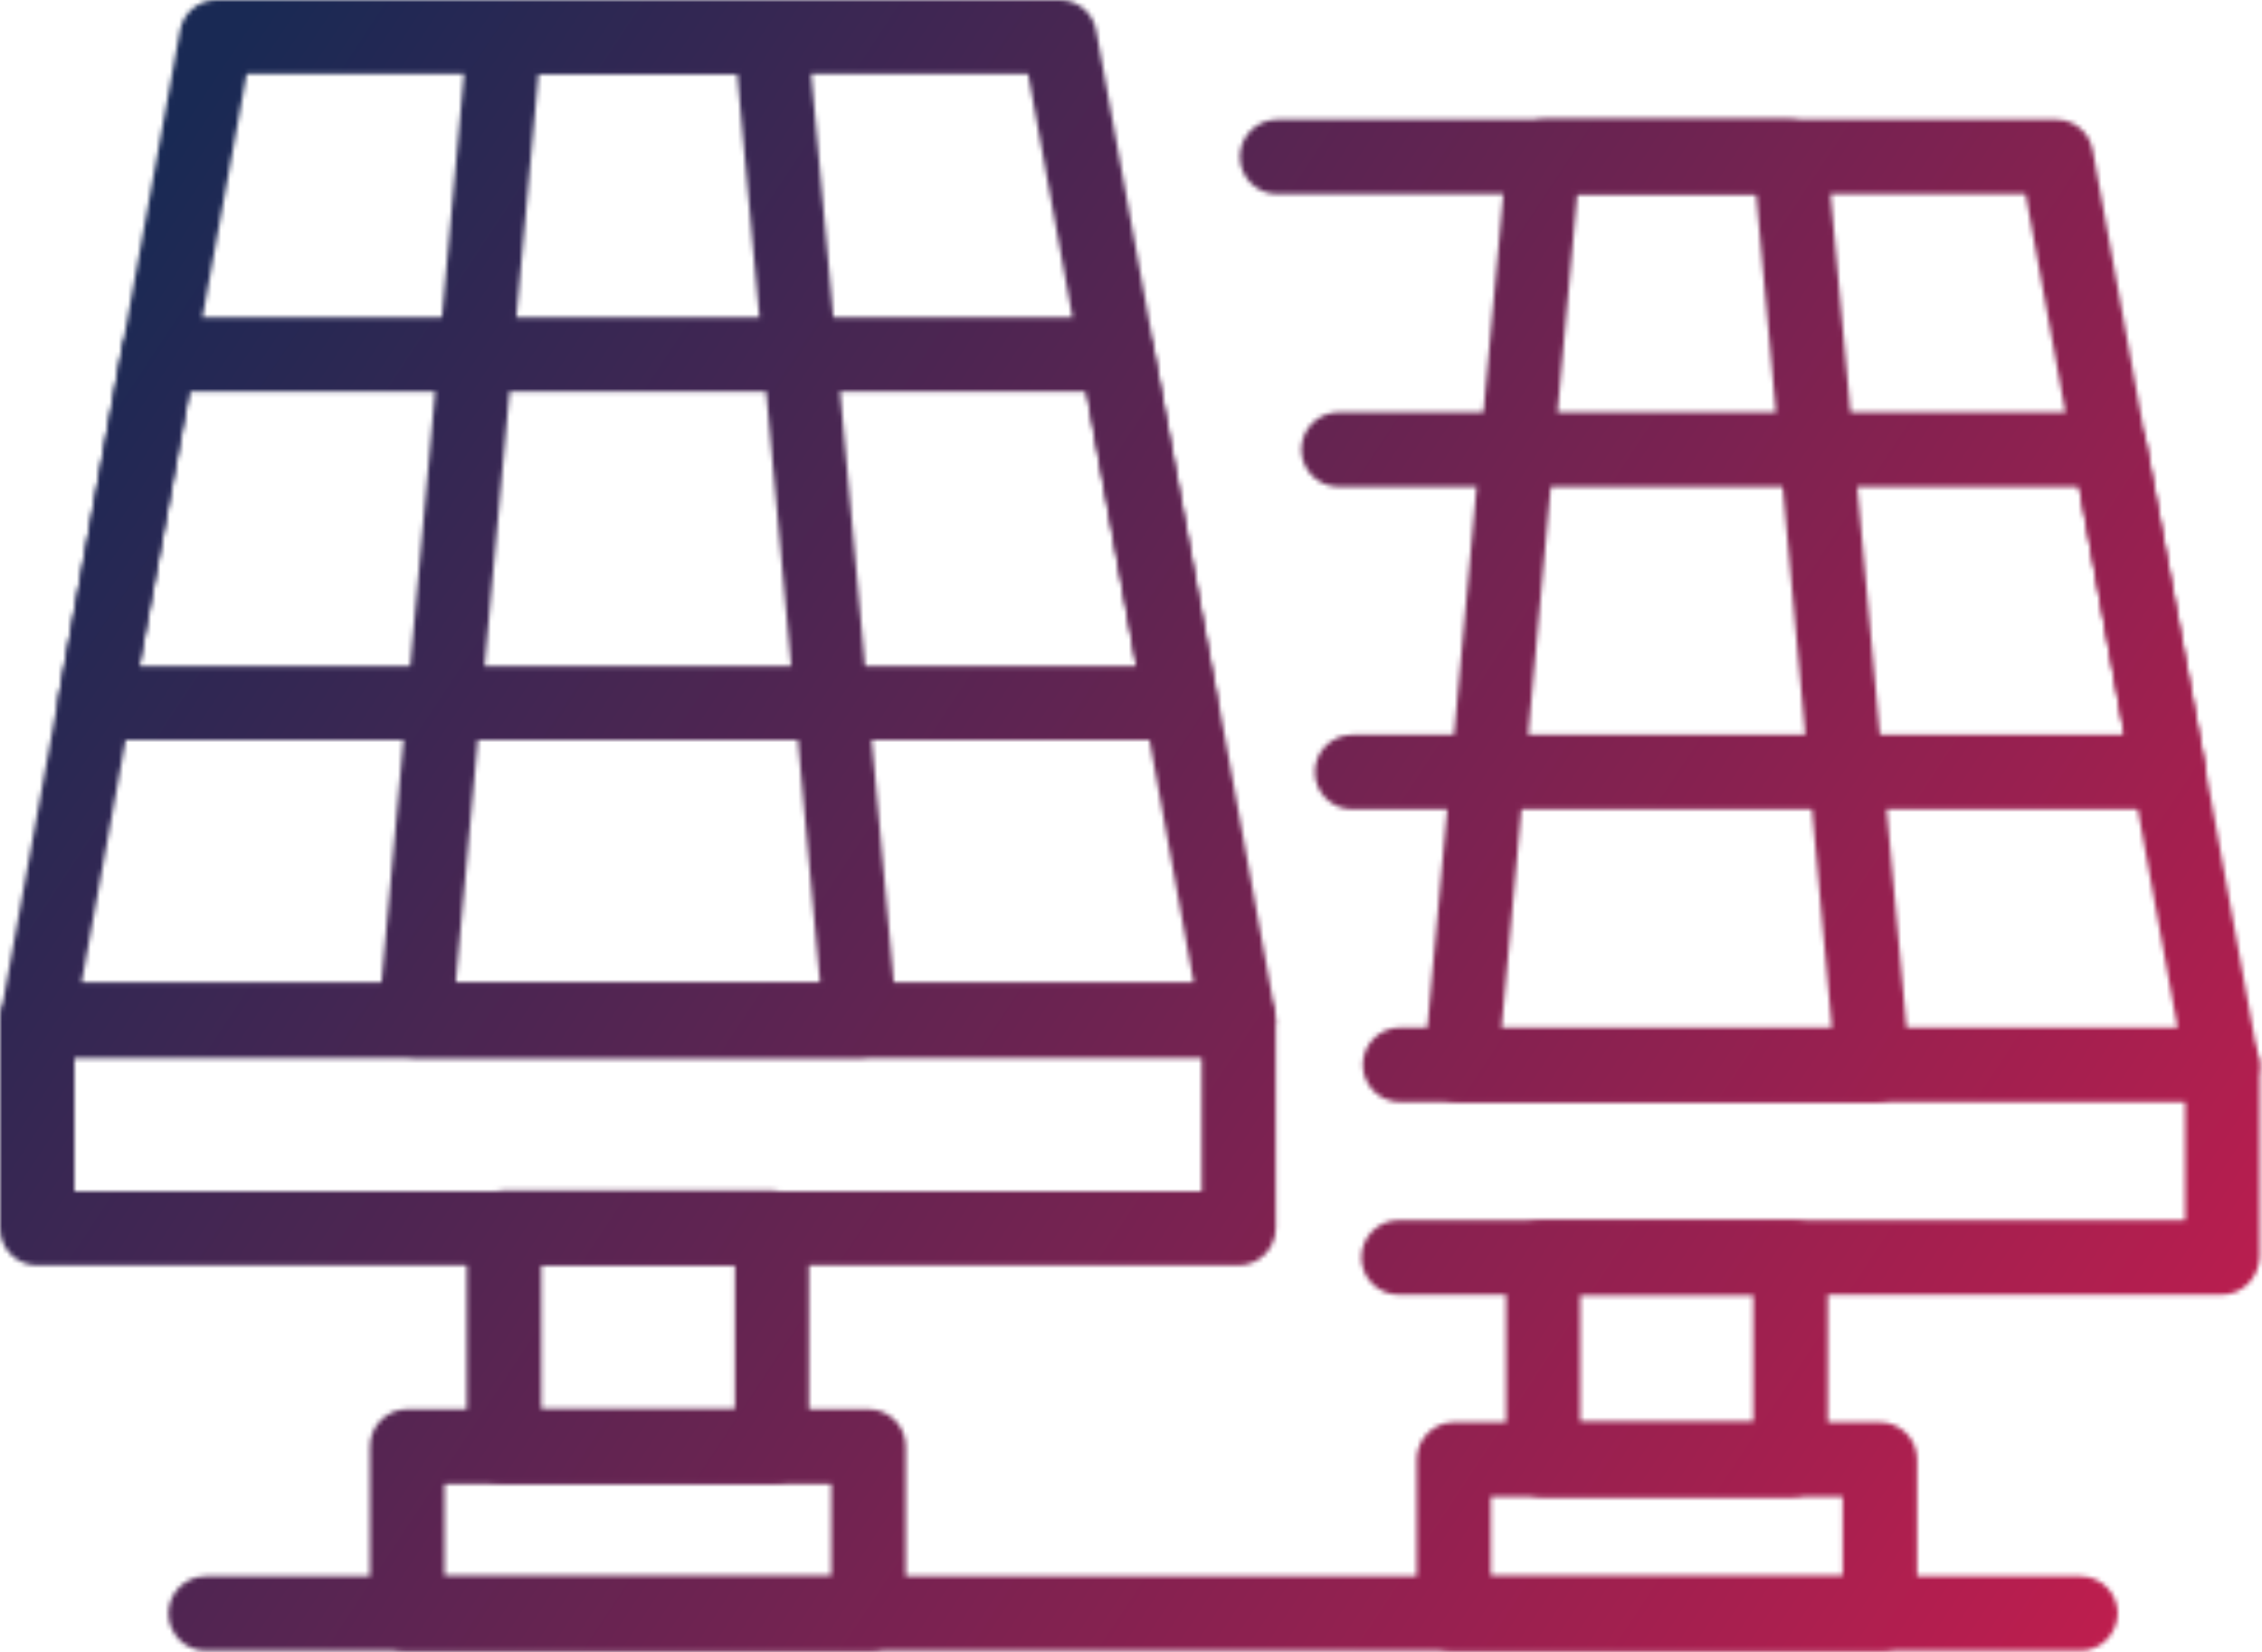
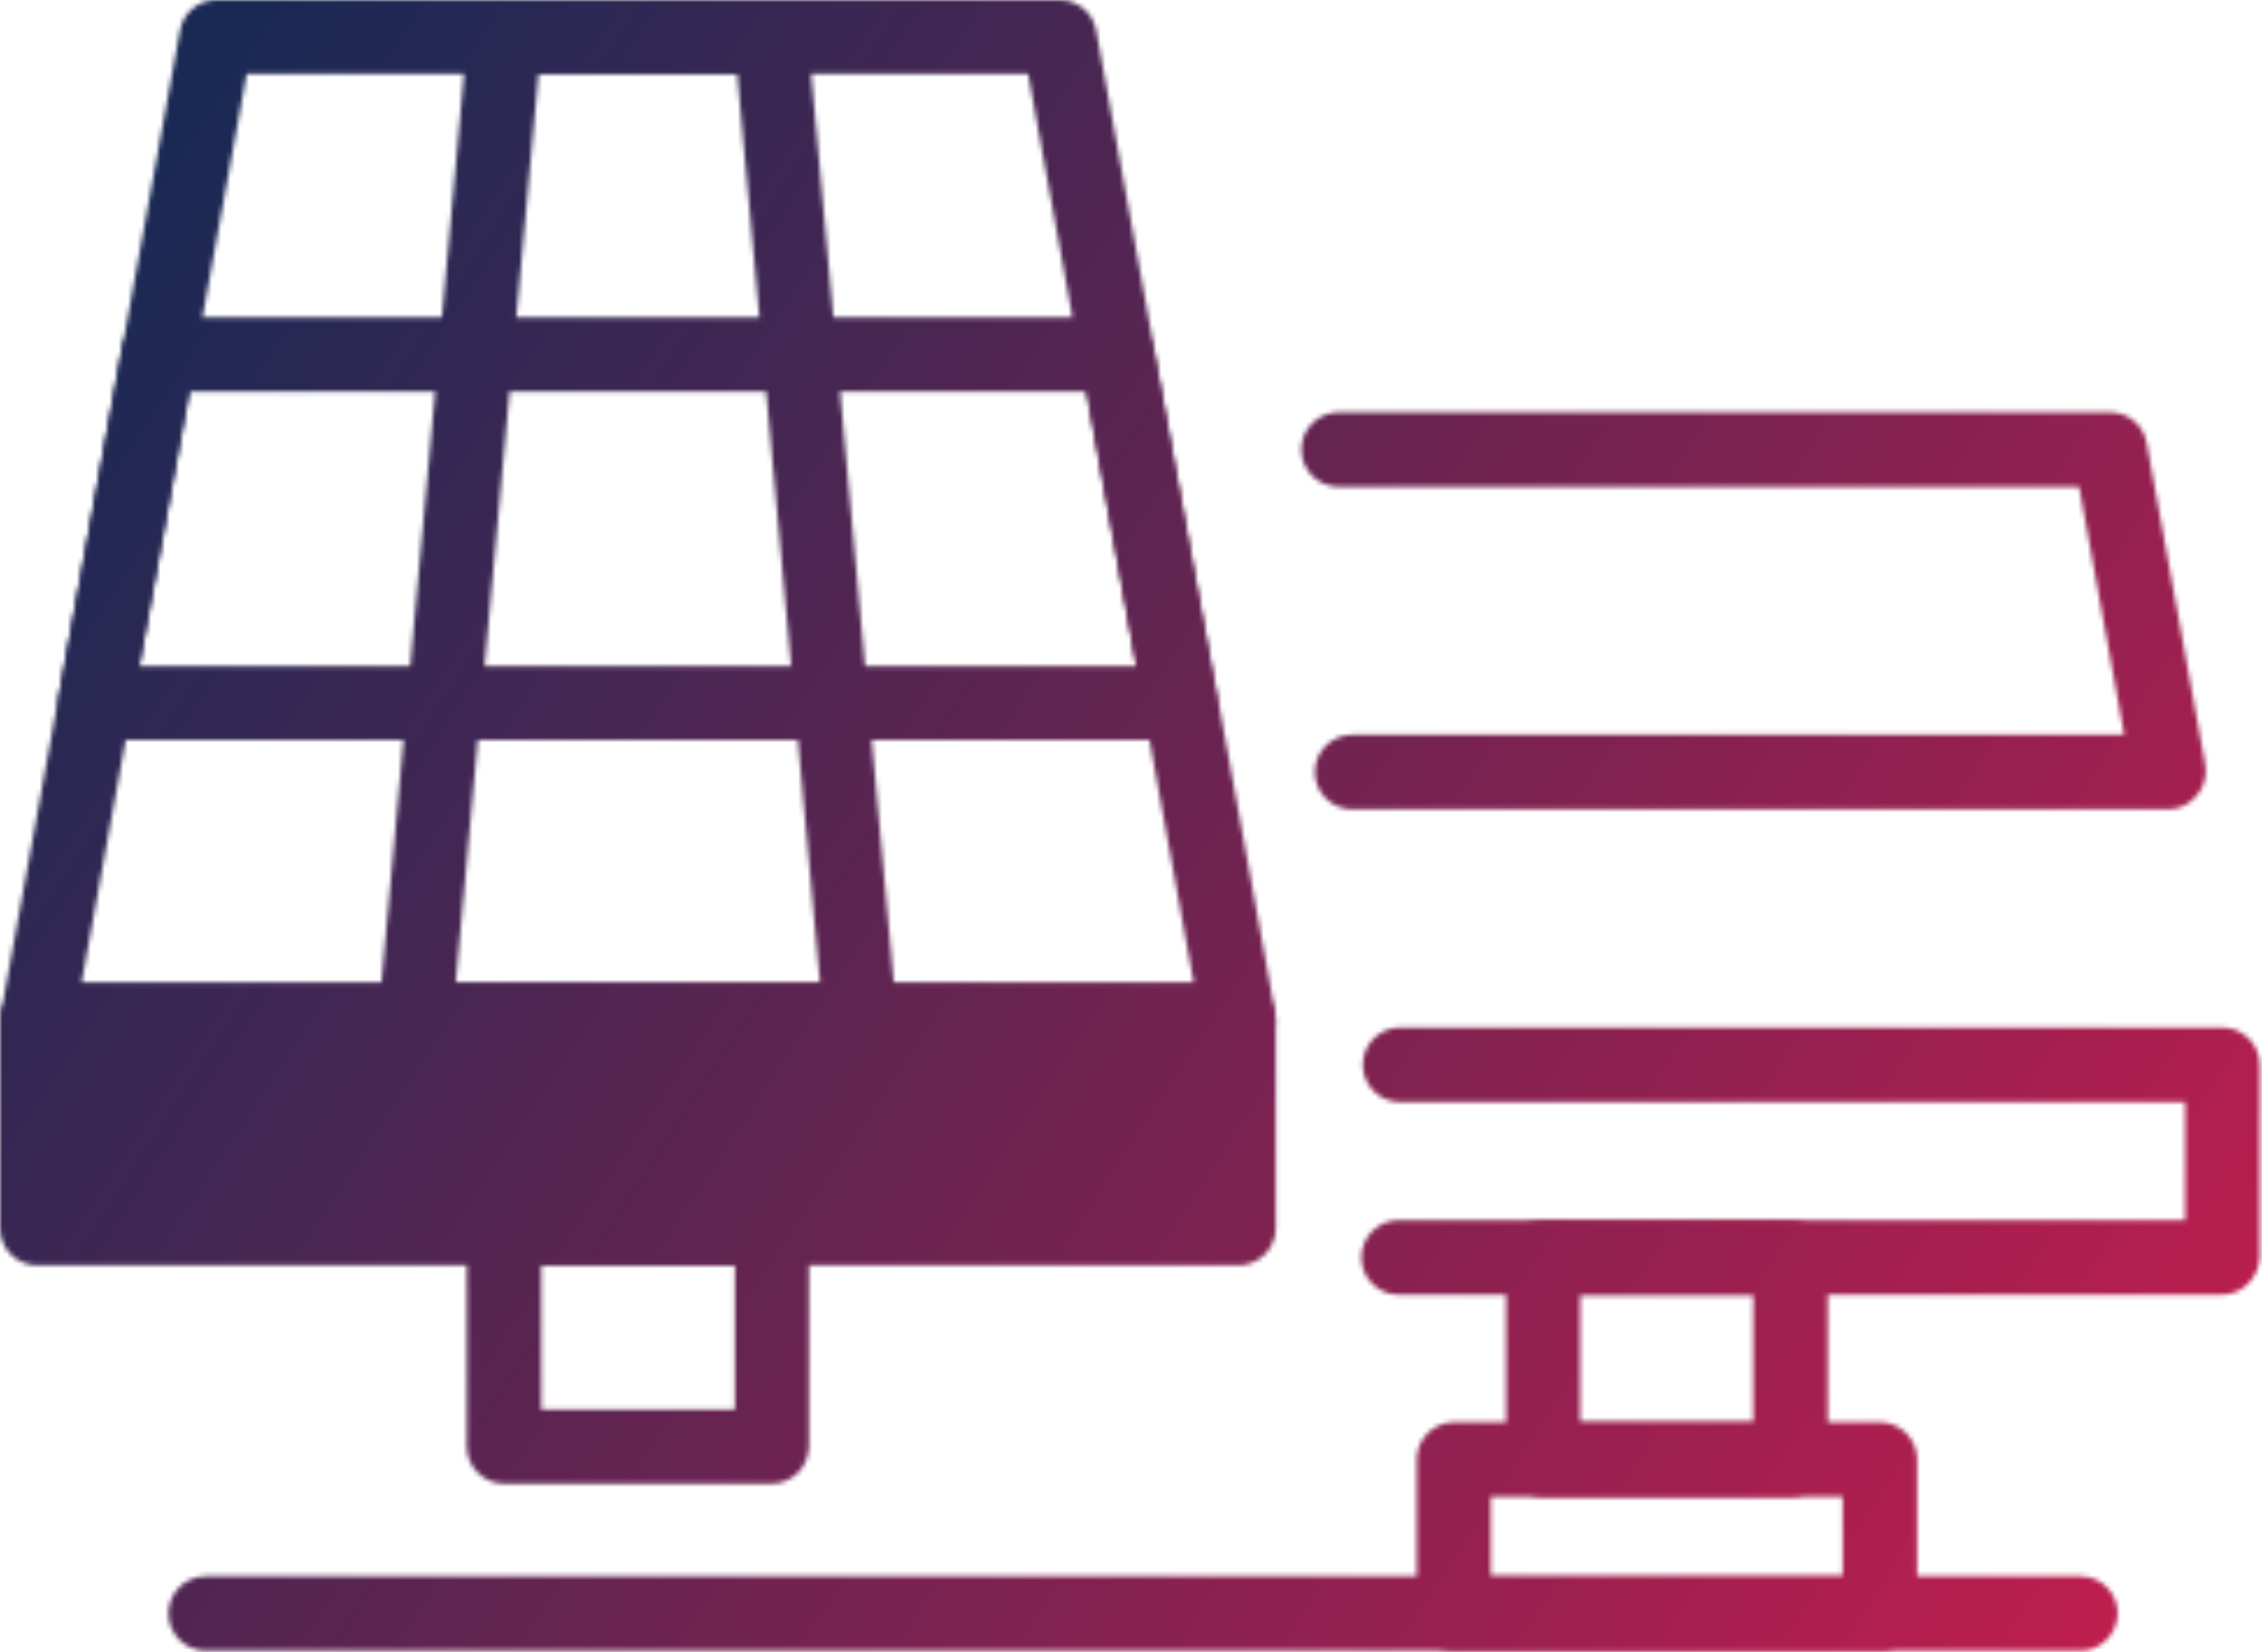
<svg xmlns="http://www.w3.org/2000/svg" width="486" height="355" viewBox="0 0 486 355" fill="none">
  <mask id="mask0_433_2866" style="mask-type:alpha" maskUnits="userSpaceOnUse" x="0" y="0" width="486" height="355">
    <path d="M266.101 227.2H8.001C5.601 227.2 3.401 226.2 1.901 224.3C0.401 222.5 -0.199 220.1 0.201 217.8L38.701 6.5C39.401 2.7 42.701 0 46.501 0H227.701C231.501 0 234.801 2.7 235.501 6.5L274.001 217.8C274.401 220.1 273.801 222.5 272.301 224.3C270.701 226.2 268.501 227.2 266.101 227.2ZM17.501 211.3H256.501L220.901 15.9H53.001L17.501 211.3Z" fill="black" />
    <path d="M184.901 227.2H89.201C87.001 227.2 84.801 226.3 83.301 224.6C81.801 222.9 81.001 220.7 81.301 218.5L100.501 7.2C100.901 3.1 104.301 0 108.401 0H165.601C169.701 0 173.101 3.1 173.501 7.2L192.701 218.5C192.901 220.7 192.201 222.9 190.701 224.6C189.301 226.3 187.101 227.2 184.901 227.2ZM97.901 211.3H176.201L158.401 15.9H115.701L97.901 211.3Z" fill="black" />
    <path d="M253.699 159H20.399C17.999 159 15.799 157.9 14.299 156.1C12.799 154.3 12.199 151.9 12.599 149.6L26.199 74.7C26.899 70.9 30.199 68.2 33.999 68.2H239.999C243.799 68.2 247.099 70.9 247.799 74.7L261.399 149.6C261.799 151.9 261.199 154.3 259.699 156.1C258.299 158 255.999 159 253.699 159ZM29.999 143.1H244.199L233.499 84.1H40.799L29.999 143.1Z" fill="black" />
-     <path d="M266.1 271.9H8C3.6 271.9 0 268.3 0 263.9V219.2C0 214.8 3.6 211.2 8 211.2H266.1C270.5 211.2 274.1 214.8 274.1 219.2V263.9C274.1 268.3 270.5 271.9 266.1 271.9ZM16 256H258.2V227.2H16V256Z" fill="black" />
+     <path d="M266.1 271.9H8C3.6 271.9 0 268.3 0 263.9V219.2C0 214.8 3.6 211.2 8 211.2H266.1C270.5 211.2 274.1 214.8 274.1 219.2V263.9C274.1 268.3 270.5 271.9 266.1 271.9ZM16 256V227.2H16V256Z" fill="black" />
    <path d="M165.801 318.8H108.301C103.901 318.8 100.301 315.2 100.301 310.8V263.8C100.301 259.4 103.901 255.8 108.301 255.8H165.801C170.201 255.8 173.801 259.4 173.801 263.8V310.8C173.701 315.3 170.201 318.8 165.801 318.8ZM116.301 302.9H157.901V271.9H116.301V302.9Z" fill="black" />
-     <path d="M186.6 354.7H87.5C83.1 354.7 79.5 351.1 79.5 346.7V310.8C79.5 306.4 83.1 302.8 87.5 302.8H186.6C191 302.8 194.6 306.4 194.6 310.8V346.7C194.5 351.1 191 354.7 186.6 354.7ZM95.5 338.8H178.6V318.9H95.5V338.8Z" fill="black" />
    <path d="M446.999 354.7H44.199C39.799 354.7 36.199 351.1 36.199 346.7C36.199 342.3 39.799 338.7 44.199 338.7H446.999C451.399 338.7 454.999 342.3 454.999 346.7C454.899 351.1 451.399 354.7 446.999 354.7Z" fill="black" />
-     <path d="M477.4 236.9C473.6 236.9 470.3 234.2 469.6 230.4L435.2 41.7H274.4C270 41.7 266.4 38.1 266.4 33.7C266.4 29.3 270 25.7 274.4 25.7H441.8C445.6 25.7 448.9 28.4 449.6 32.2L485.2 227.5C486 231.8 483.1 236 478.8 236.7C478.3 236.9 477.8 236.9 477.4 236.9Z" fill="black" />
-     <path d="M402.3 236.9H313.9C311.7 236.9 309.5 236 308 234.3C306.5 232.6 305.7 230.4 306 228.2L323.8 32.9C324.2 28.8 327.6 25.7 331.7 25.7H384.6C388.7 25.7 392.1 28.8 392.5 32.9L410.3 228.2C410.5 230.4 409.8 232.6 408.3 234.3C406.7 236 404.6 236.9 402.3 236.9ZM322.6 221H393.6L377.3 41.6H338.9L322.6 221Z" fill="black" />
    <path d="M465.9 173.9H290.5C286.1 173.9 282.5 170.3 282.5 165.9C282.5 161.5 286.1 157.9 290.5 157.9H456.4L446.7 104.6H287.6C283.2 104.6 279.6 101 279.6 96.6C279.6 92.2 283.2 88.6 287.6 88.6H453.4C457.2 88.6 460.5 91.3 461.2 95.1L473.8 164.3C474.2 166.6 473.6 169 472.1 170.8C470.5 172.8 468.3 173.9 465.9 173.9Z" fill="black" />
    <path d="M477.4 278.2H300.5C296.1 278.2 292.5 274.6 292.5 270.2C292.5 265.8 296.1 262.2 300.5 262.2H469.5V236.8H300.8C296.4 236.8 292.8 233.2 292.8 228.8C292.8 224.4 296.4 220.8 300.8 220.8H477.5C481.9 220.8 485.5 224.4 485.5 228.8V270.1C485.3 274.6 481.8 278.2 477.4 278.2Z" fill="black" />
    <path d="M384.7 321.6H331.6C327.2 321.6 323.6 318 323.6 313.6V270.2C323.6 265.8 327.2 262.2 331.6 262.2H384.7C389.1 262.2 392.7 265.8 392.7 270.2V313.6C392.6 318 389.1 321.6 384.7 321.6ZM339.5 305.7H376.7V278.2H339.5V305.7Z" fill="black" />
    <path d="M403.9 354.7H312.4C308 354.7 304.4 351.1 304.4 346.7V313.6C304.4 309.2 308 305.6 312.4 305.6H403.9C408.3 305.6 411.9 309.2 411.9 313.6V346.7C411.8 351.1 408.3 354.7 403.9 354.7ZM320.3 338.8H395.9V321.6H320.3V338.8Z" fill="black" />
  </mask>
  <g mask="url(#mask0_433_2866)">
    <rect x="-46" y="-33" width="615" height="427" fill="url(#paint0_linear_433_2866)" />
  </g>
  <defs>
    <linearGradient id="paint0_linear_433_2866" x1="30.5" y1="38" x2="569" y2="394" gradientUnits="userSpaceOnUse">
      <stop stop-color="#192954" />
      <stop offset="1" stop-color="#E31B4D" />
    </linearGradient>
  </defs>
</svg>